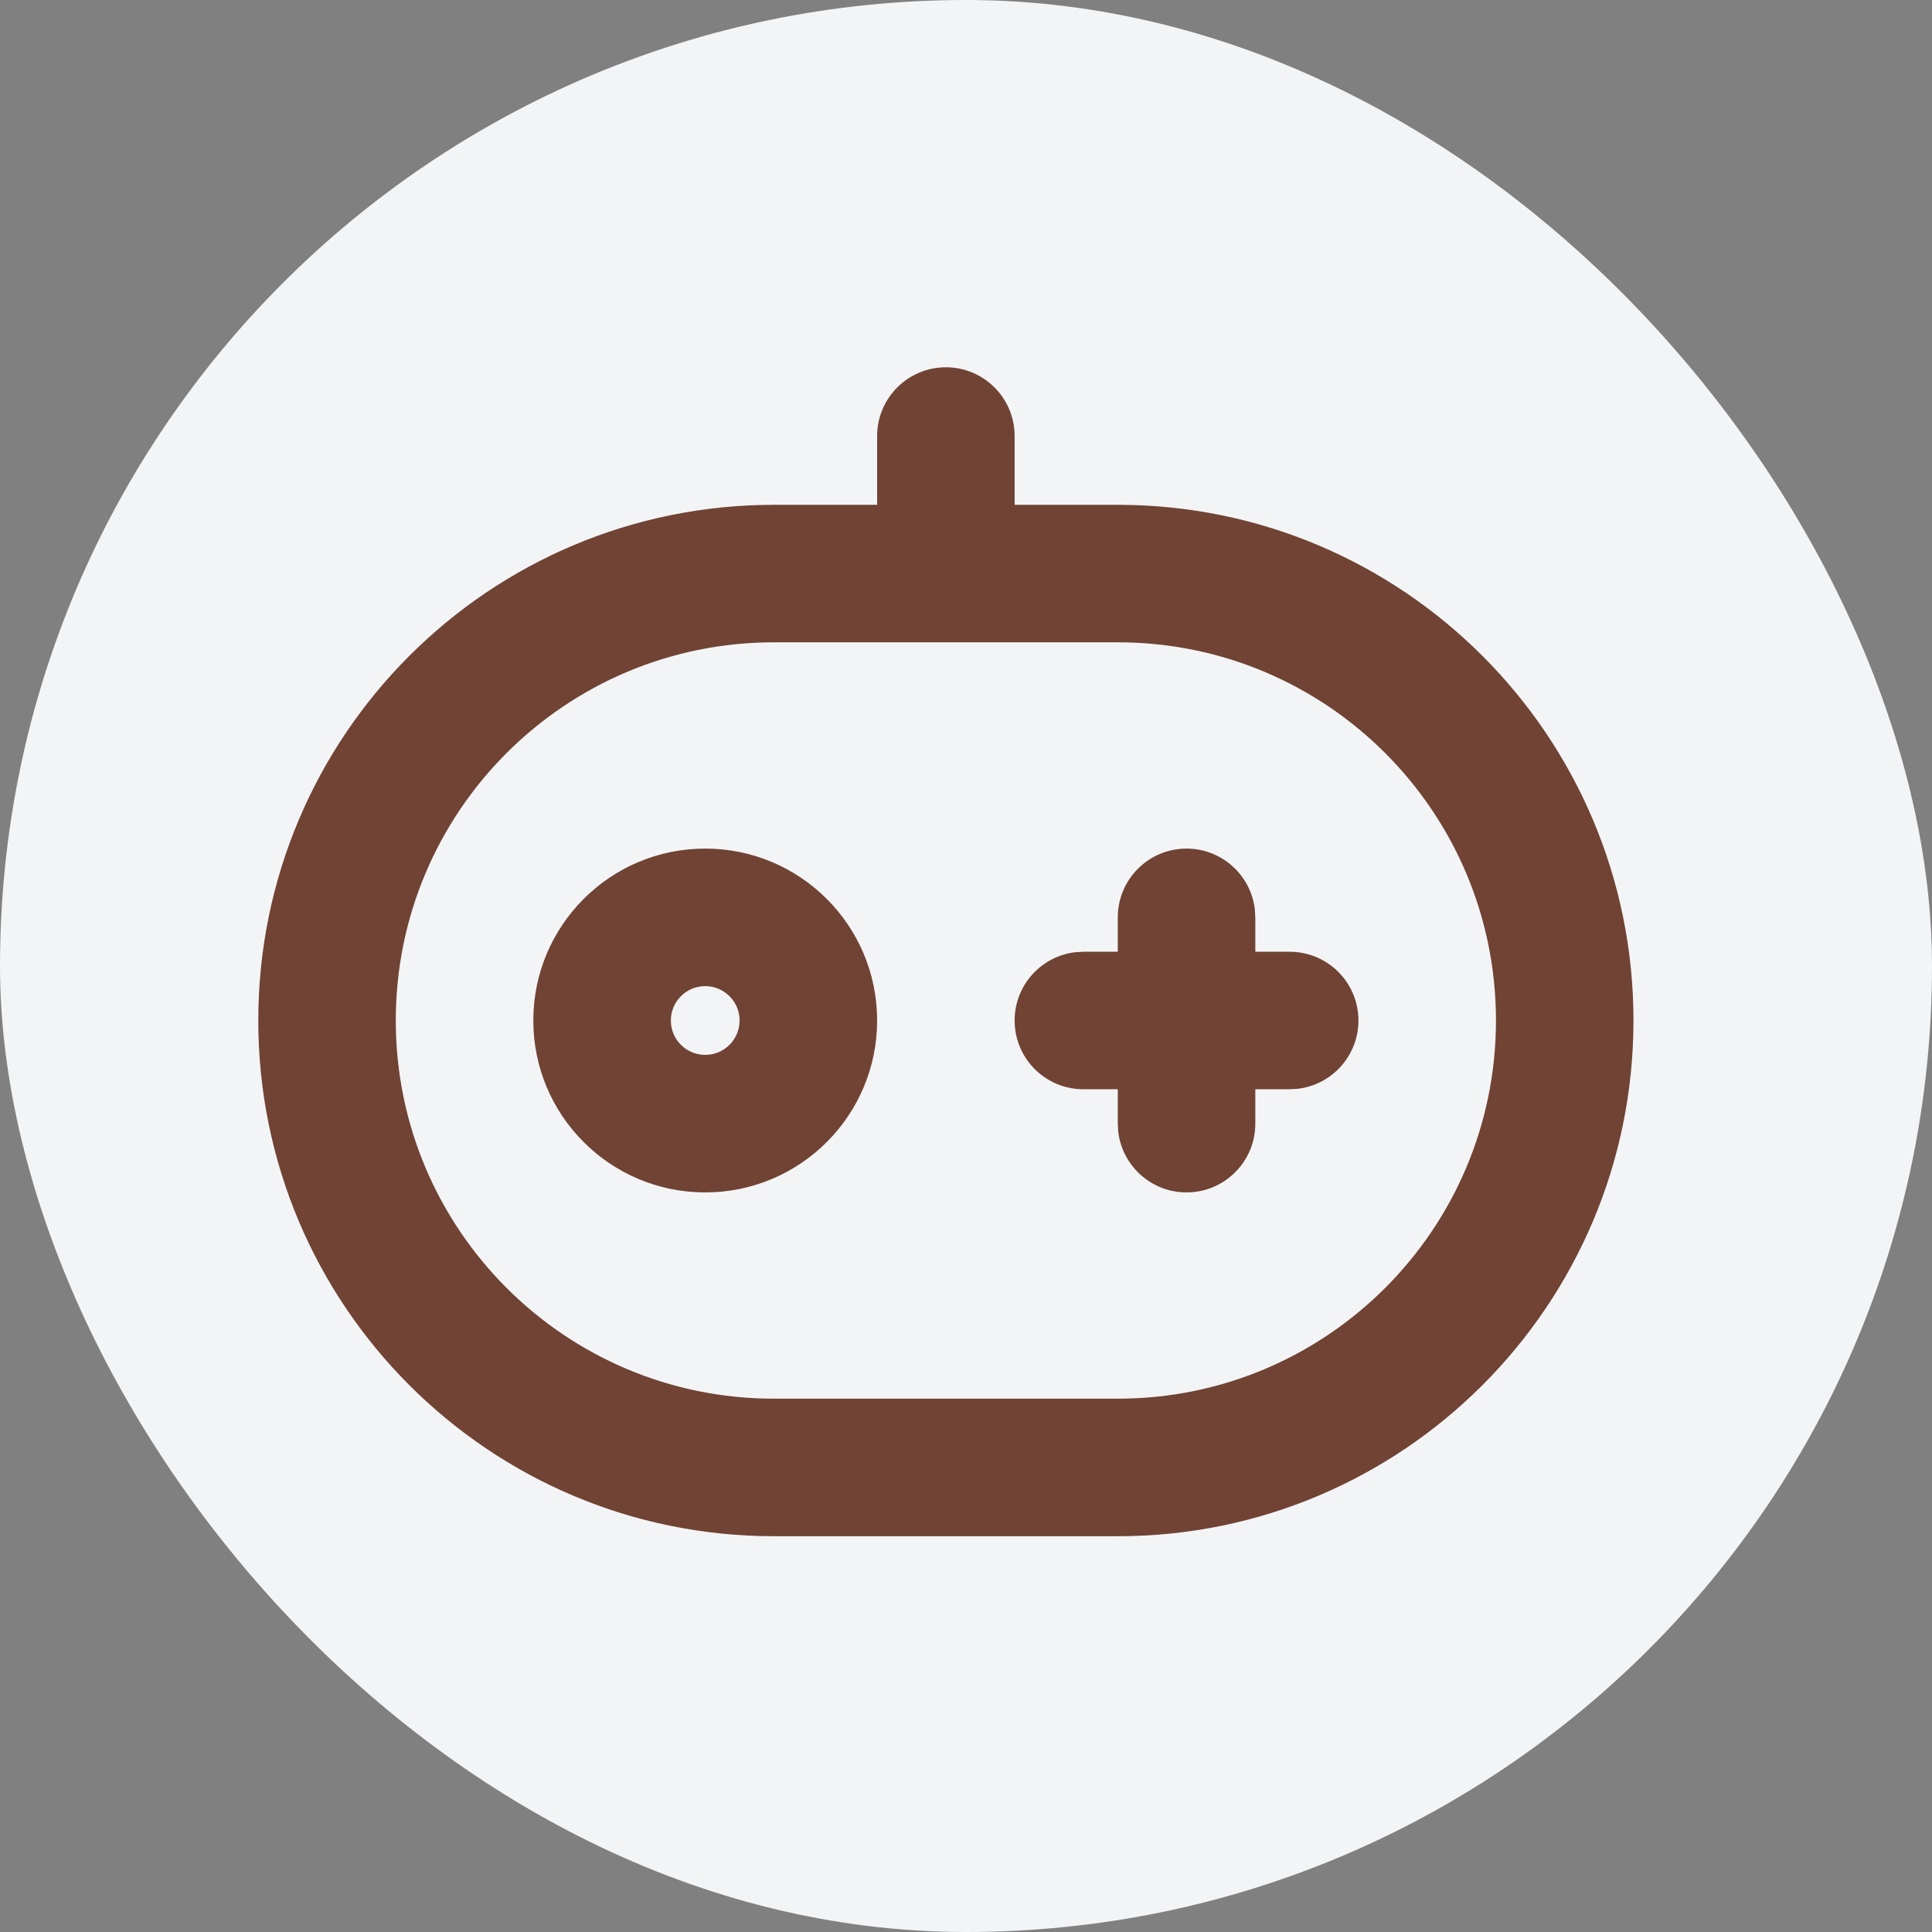
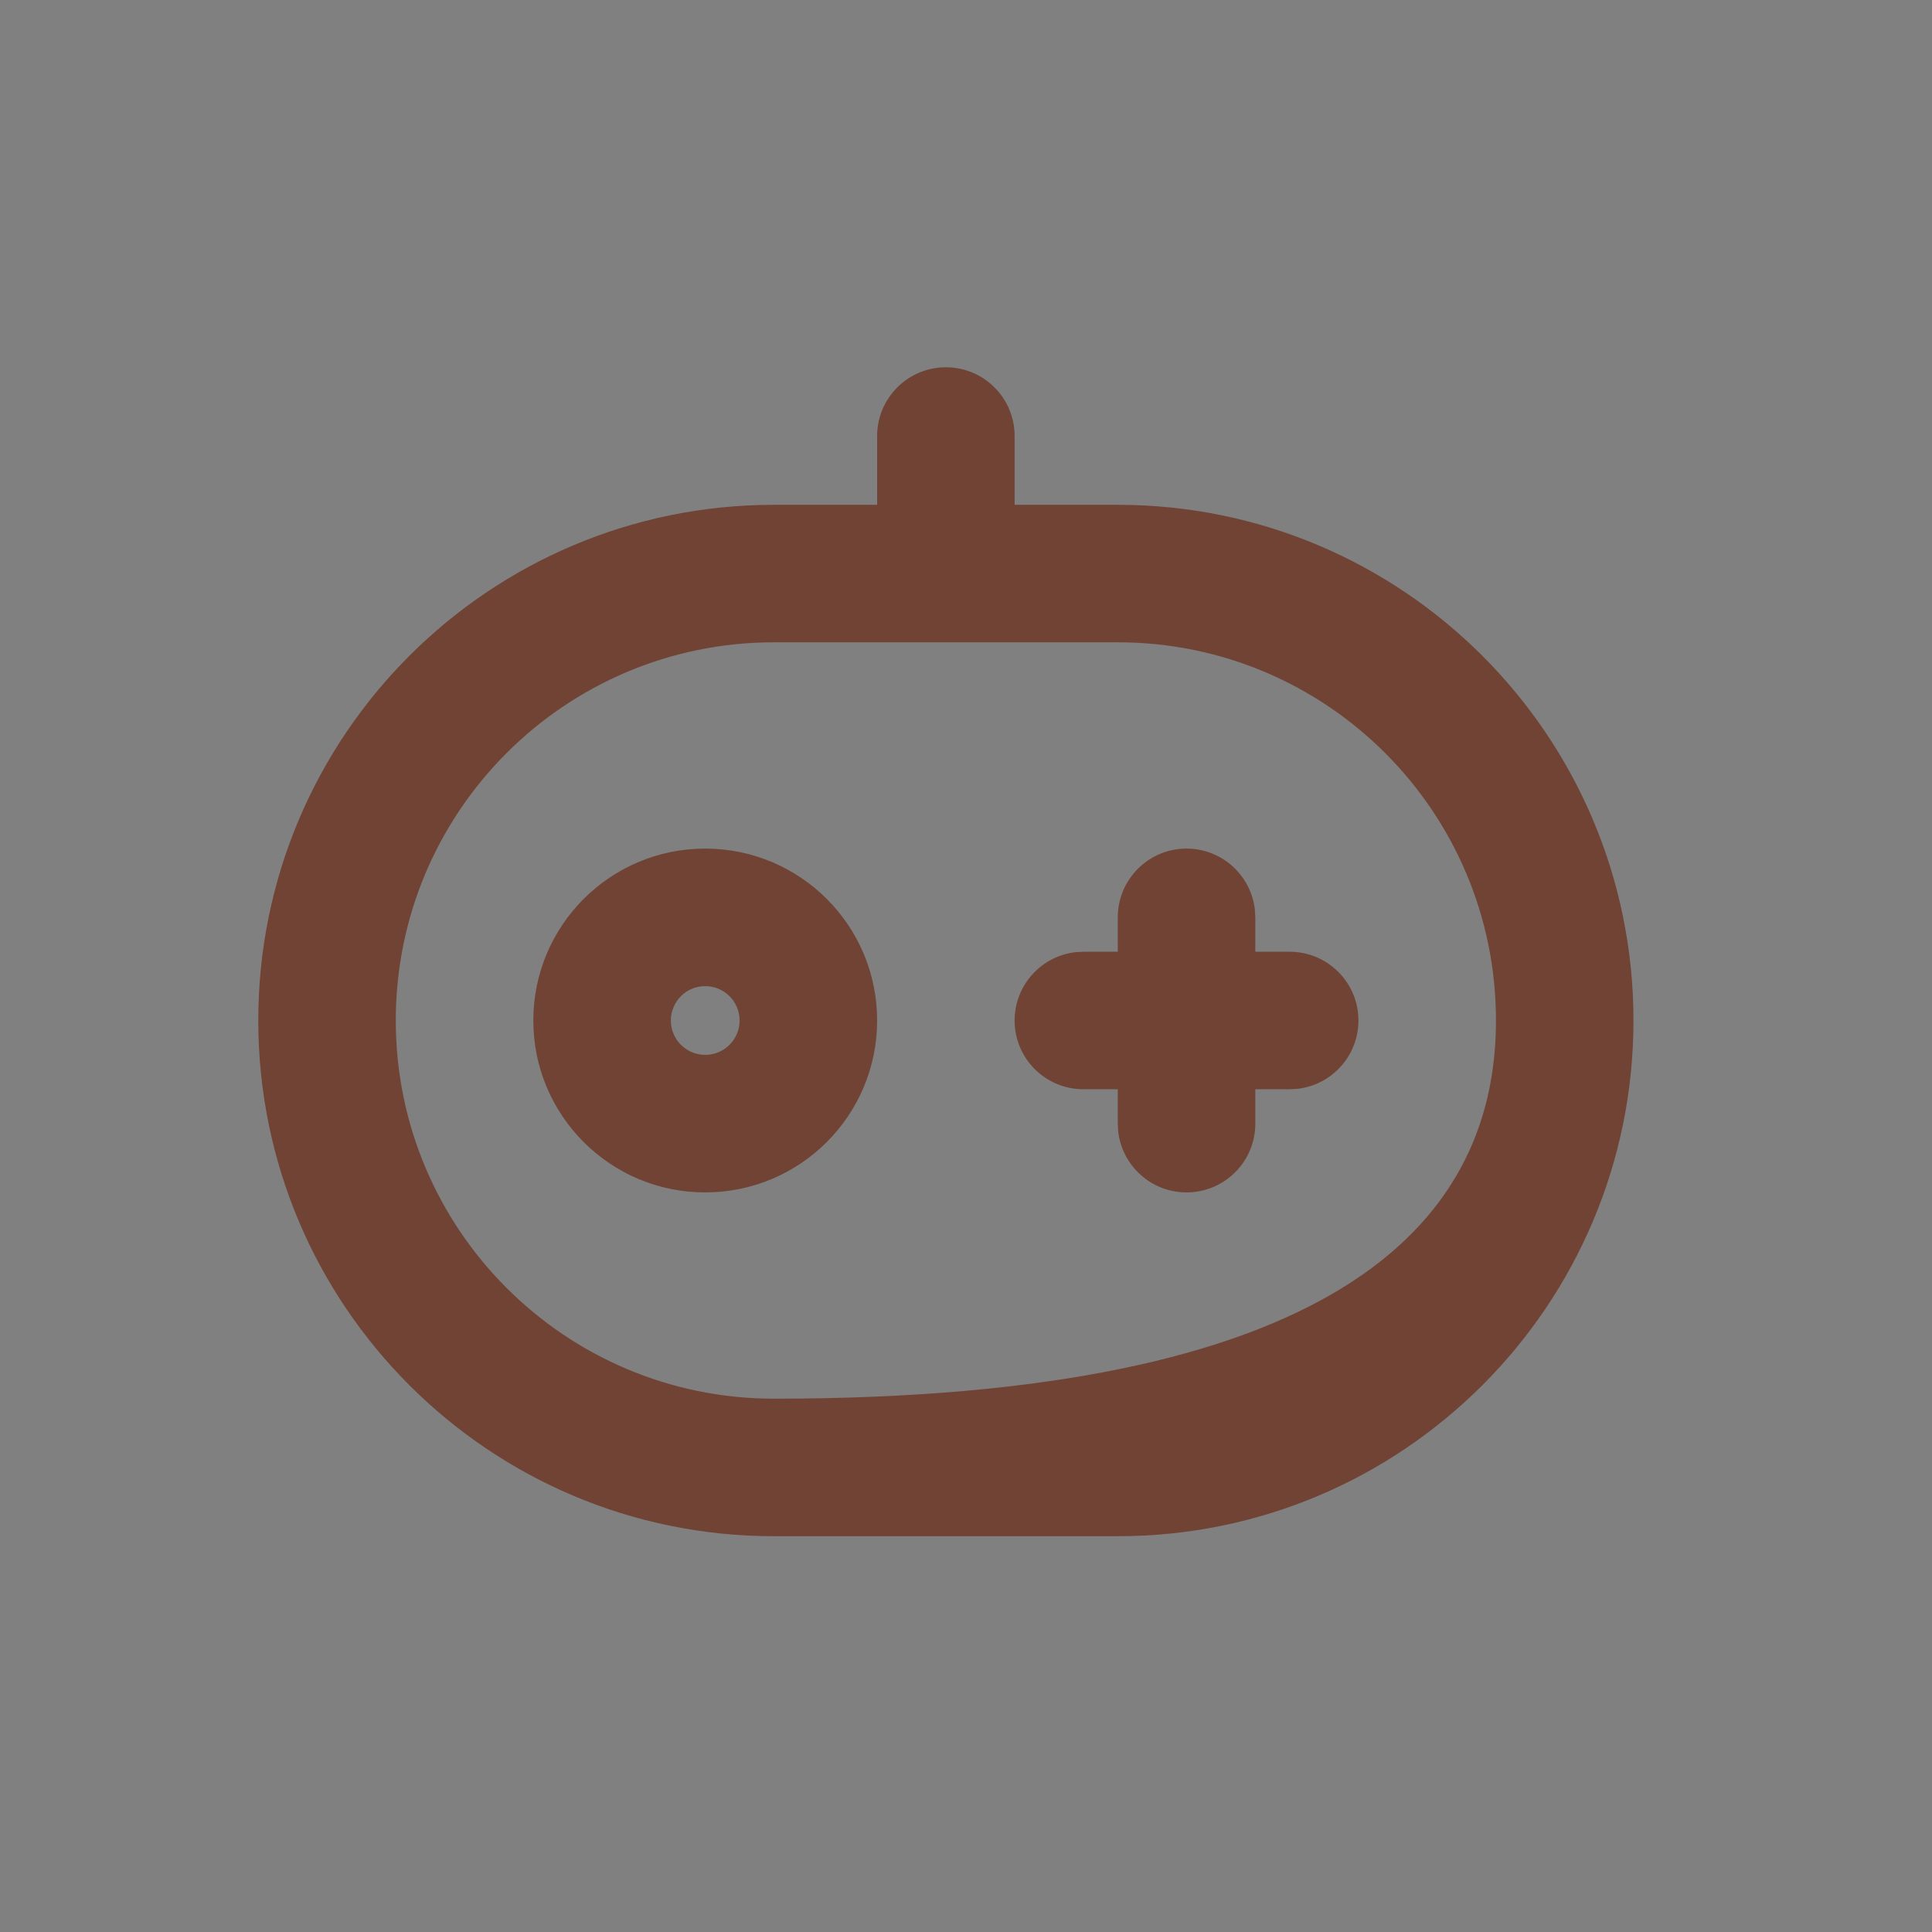
<svg xmlns="http://www.w3.org/2000/svg" width="48" height="48" viewBox="0 0 48 48" fill="none">
  <rect x="0" y="0" width="48" height="48" fill="#808080" stroke="none" />
-   <rect width="48" height="48" rx="24" fill="#F3F4F6" />
-   <path d="M23.5 9.125C24.444 9.125 25.208 9.89 25.208 10.833V12.542H27.771C34.847 12.542 40.583 18.278 40.583 25.354C40.583 32.43 34.847 38.167 27.771 38.167H19.229C12.153 38.167 6.417 32.43 6.417 25.354C6.417 18.278 12.153 12.542 19.229 12.542H21.792V10.833C21.792 9.89 22.557 9.125 23.5 9.125ZM27.771 15.958H19.229C14.04 15.958 9.833 20.165 9.833 25.354C9.833 30.543 14.04 34.75 19.229 34.75H27.771C32.96 34.75 37.167 30.543 37.167 25.354C37.167 20.165 32.96 15.958 27.771 15.958ZM29.479 21.083C30.355 21.083 31.077 21.743 31.176 22.592L31.188 22.792V23.646H32.042C32.985 23.646 33.75 24.411 33.75 25.354C33.75 26.23 33.091 26.952 32.241 27.051L32.042 27.062H31.188V27.917C31.188 28.86 30.423 29.625 29.479 29.625C28.603 29.625 27.881 28.965 27.782 28.116L27.771 27.917V27.062H26.917C25.973 27.062 25.208 26.298 25.208 25.354C25.208 24.478 25.868 23.756 26.718 23.657L26.917 23.646H27.771V22.792C27.771 21.848 28.536 21.083 29.479 21.083ZM17.521 21.083C19.88 21.083 21.792 22.995 21.792 25.354C21.792 27.713 19.88 29.625 17.521 29.625C15.162 29.625 13.25 27.713 13.25 25.354C13.25 22.995 15.162 21.083 17.521 21.083ZM17.521 24.5C17.049 24.5 16.667 24.883 16.667 25.354C16.667 25.826 17.049 26.208 17.521 26.208C17.993 26.208 18.375 25.826 18.375 25.354C18.375 24.883 17.993 24.5 17.521 24.5Z" fill="#704334" />
+   <path d="M23.5 9.125C24.444 9.125 25.208 9.89 25.208 10.833V12.542H27.771C34.847 12.542 40.583 18.278 40.583 25.354C40.583 32.43 34.847 38.167 27.771 38.167H19.229C12.153 38.167 6.417 32.43 6.417 25.354C6.417 18.278 12.153 12.542 19.229 12.542H21.792V10.833C21.792 9.89 22.557 9.125 23.5 9.125ZM27.771 15.958H19.229C14.04 15.958 9.833 20.165 9.833 25.354C9.833 30.543 14.04 34.75 19.229 34.75C32.96 34.75 37.167 30.543 37.167 25.354C37.167 20.165 32.96 15.958 27.771 15.958ZM29.479 21.083C30.355 21.083 31.077 21.743 31.176 22.592L31.188 22.792V23.646H32.042C32.985 23.646 33.75 24.411 33.75 25.354C33.75 26.23 33.091 26.952 32.241 27.051L32.042 27.062H31.188V27.917C31.188 28.86 30.423 29.625 29.479 29.625C28.603 29.625 27.881 28.965 27.782 28.116L27.771 27.917V27.062H26.917C25.973 27.062 25.208 26.298 25.208 25.354C25.208 24.478 25.868 23.756 26.718 23.657L26.917 23.646H27.771V22.792C27.771 21.848 28.536 21.083 29.479 21.083ZM17.521 21.083C19.88 21.083 21.792 22.995 21.792 25.354C21.792 27.713 19.88 29.625 17.521 29.625C15.162 29.625 13.25 27.713 13.25 25.354C13.25 22.995 15.162 21.083 17.521 21.083ZM17.521 24.5C17.049 24.5 16.667 24.883 16.667 25.354C16.667 25.826 17.049 26.208 17.521 26.208C17.993 26.208 18.375 25.826 18.375 25.354C18.375 24.883 17.993 24.5 17.521 24.5Z" fill="#704334" />
</svg>